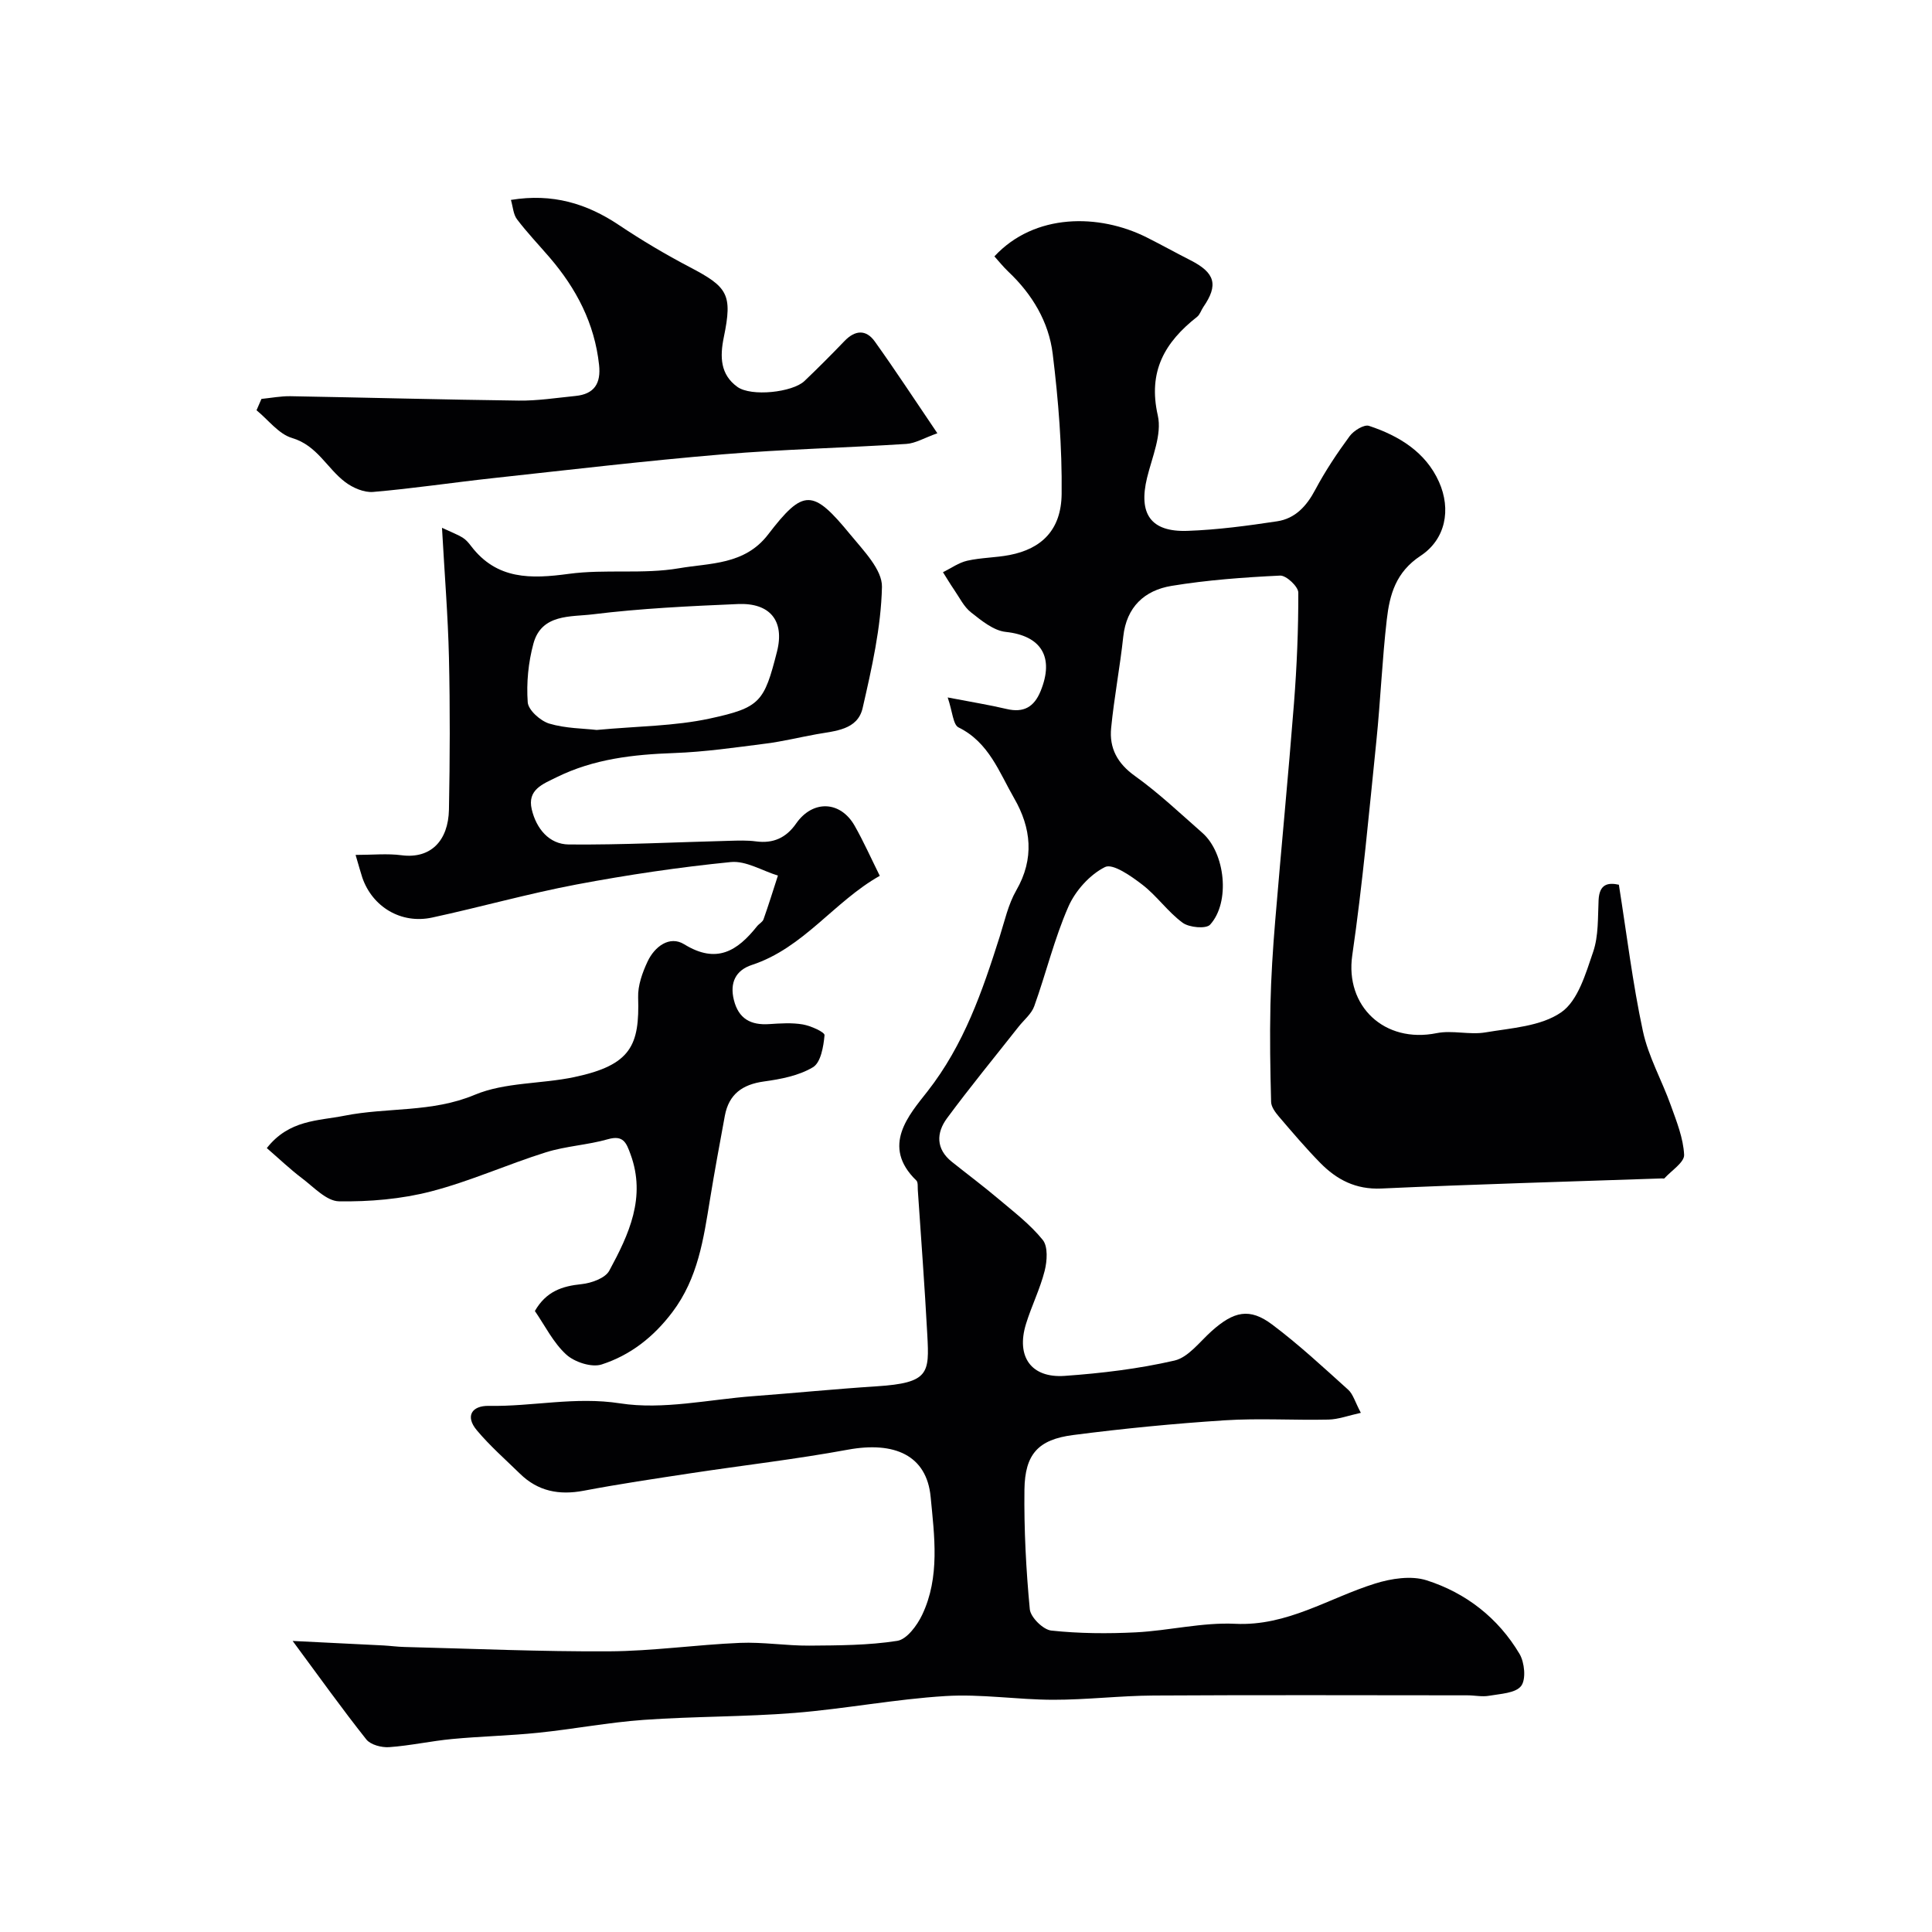
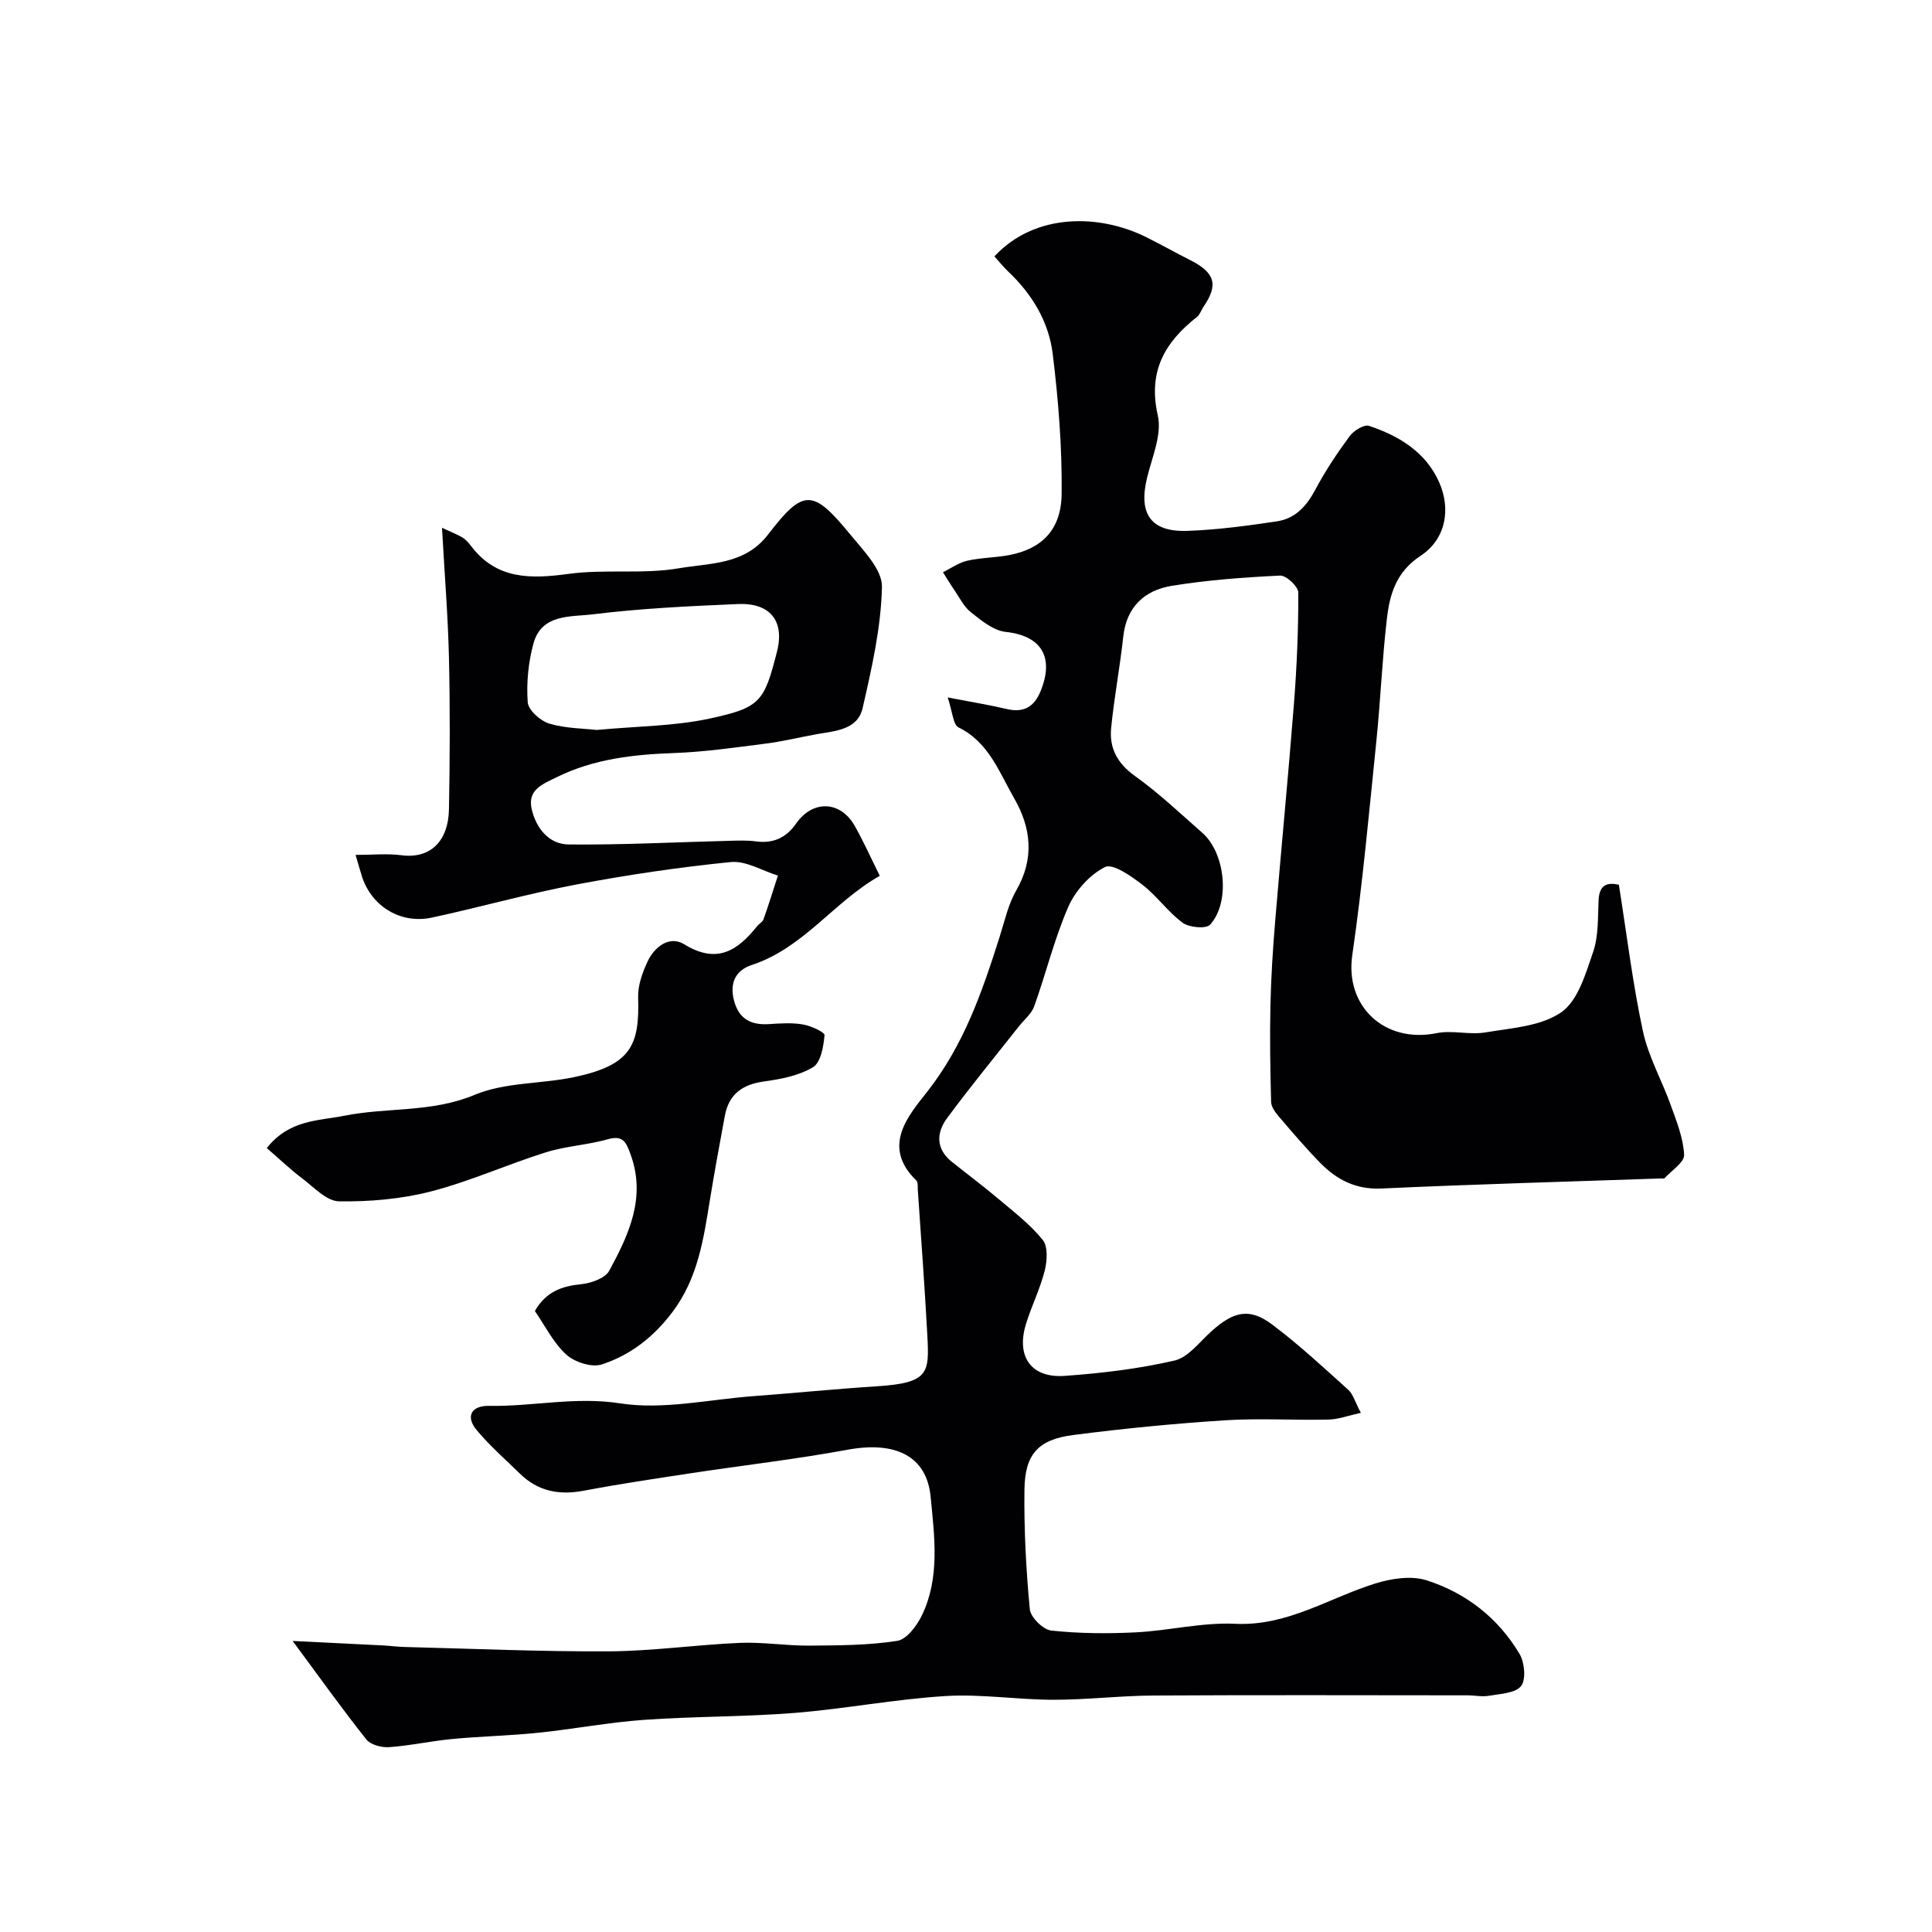
<svg xmlns="http://www.w3.org/2000/svg" enable-background="new 0 0 400 400" viewBox="0 0 400 400">
  <g fill="#010103">
    <path d="m196.21 144.4c4.97.96 8.62 1.54 12.21 2.39 3.53.83 5.68-.42 7.02-3.69 2.91-7.11.09-11.49-7.21-12.27-2.53-.27-5.03-2.34-7.19-4.04-1.48-1.16-2.39-3.08-3.5-4.69-.81-1.18-1.54-2.42-2.31-3.63 1.67-.82 3.26-1.98 5.03-2.38 2.86-.65 5.87-.62 8.76-1.18 6.64-1.28 10.7-5.21 10.78-12.63.11-9.68-.67-19.42-1.85-29.03-.81-6.59-4.23-12.32-9.16-16.98-1.05-.99-1.96-2.14-2.91-3.19 8.33-8.98 21.67-8.88 31.53-3.93 3.05 1.53 6.03 3.19 9.06 4.73 5.12 2.6 5.82 5.11 2.67 9.68-.46.67-.7 1.57-1.3 2.04-6.67 5.24-10.21 11.27-8.13 20.42.89 3.93-1.18 8.62-2.22 12.88-1.82 7.48.74 11.28 8.37 11.01 6.2-.22 12.4-1.05 18.55-1.98 3.74-.56 6.11-3.14 7.9-6.53 2.06-3.87 4.52-7.57 7.12-11.1.84-1.14 2.98-2.47 4.01-2.13 6.19 2.05 11.73 5.42 14.49 11.6 2.55 5.71 1.37 11.89-3.82 15.31-5.13 3.38-6.4 8.04-6.99 13.19-.96 8.33-1.3 16.73-2.15 25.07-1.52 14.84-2.86 29.71-5 44.46-1.52 10.49 6.64 18.29 17.48 16.1 3.24-.65 6.8.4 10.07-.15 5.38-.91 11.51-1.25 15.71-4.16 3.47-2.4 5.07-8 6.61-12.5 1.14-3.32.96-7.13 1.13-10.73.16-3.4 2.01-3.66 4.2-3.19 1.64 10.33 2.85 20.41 4.97 30.29 1.13 5.3 3.94 10.22 5.78 15.38 1.2 3.34 2.59 6.79 2.76 10.25.07 1.56-2.63 3.26-4.09 4.88-.08.08-.32.01-.49.01-19.37.67-38.74 1.2-58.1 2.09-5.31.24-9.25-1.83-12.68-5.33-3-3.06-5.78-6.34-8.57-9.6-.72-.85-1.55-1.97-1.58-2.99-.18-6.69-.29-13.38-.14-20.07.13-5.79.5-11.58.98-17.35 1.25-15.07 2.72-30.12 3.9-45.2.59-7.6.91-15.23.89-22.84 0-1.24-2.5-3.58-3.76-3.52-7.52.36-15.07.91-22.49 2.13-5.56.92-9.32 4.33-9.99 10.5-.68 6.33-1.89 12.6-2.51 18.93-.41 4.14 1.28 7.33 4.93 9.93 4.93 3.53 9.37 7.75 13.95 11.77 4.76 4.18 5.83 14.38 1.61 19.01-.83.92-4.33.6-5.68-.39-3.06-2.24-5.32-5.55-8.33-7.87-2.31-1.78-6.13-4.47-7.74-3.67-3.16 1.57-6.15 4.91-7.6 8.22-2.9 6.62-4.61 13.76-7.06 20.59-.57 1.6-2.14 2.85-3.25 4.26-4.96 6.3-10.06 12.5-14.82 18.95-2.22 3.01-2.32 6.35 1.01 9.01 3.2 2.56 6.49 5.01 9.61 7.65 3.2 2.7 6.61 5.3 9.21 8.52 1.11 1.38.91 4.37.4 6.39-.95 3.76-2.73 7.3-3.87 11.01-2.08 6.76 1.06 11.25 8.03 10.75 7.62-.54 15.28-1.46 22.71-3.17 2.86-.66 5.2-3.86 7.64-6.05 4.65-4.18 7.92-4.92 12.6-1.4 5.52 4.14 10.6 8.87 15.73 13.49 1.01.91 1.41 2.51 2.62 4.78-2.6.57-4.64 1.35-6.7 1.4-7.16.16-14.35-.31-21.49.15-10.49.68-20.97 1.7-31.39 3.05-7.23.93-9.97 3.97-10.07 11.29-.1 8.26.33 16.55 1.11 24.78.16 1.66 2.76 4.23 4.44 4.41 5.79.62 11.68.66 17.51.37 6.88-.35 13.76-2.1 20.58-1.77 10.8.52 19.37-5.34 28.95-8.33 3.35-1.05 7.49-1.69 10.68-.67 8.14 2.6 14.81 7.79 19.23 15.23 1.05 1.77 1.39 5.28.33 6.65-1.17 1.5-4.3 1.61-6.63 2.02-1.44.26-2.98-.09-4.47-.09-21.66-.01-43.33-.09-64.99.04-6.94.04-13.87.89-20.8.88-7.43-.01-14.91-1.23-22.29-.77-10.43.64-20.78 2.65-31.21 3.49-10.39.83-20.85.7-31.24 1.44-7.32.52-14.57 1.92-21.88 2.67-5.9.61-11.86.73-17.77 1.29-4.38.41-8.7 1.38-13.08 1.69-1.56.11-3.83-.48-4.72-1.59-5.04-6.35-9.75-12.95-15.26-20.4 6.73.33 12.74.62 18.76.93 1.48.08 2.96.29 4.44.32 14.1.35 28.2.98 42.3.9 9.04-.05 18.06-1.37 27.11-1.75 4.76-.2 9.56.6 14.33.57 6.09-.05 12.25-.05 18.24-.99 1.98-.31 4.11-3.19 5.15-5.38 3.73-7.82 2.53-16.34 1.76-24.42-.82-8.64-7.51-11.54-17.13-9.78-10.76 1.98-21.65 3.23-32.47 4.87-7.43 1.13-14.86 2.23-22.24 3.63-5.07.96-9.46.12-13.18-3.52-3.03-2.96-6.24-5.77-8.95-9.01-2.45-2.93-1.01-5.1 2.49-5.04 9.05.17 17.85-1.97 27.19-.52 8.89 1.38 18.34-.8 27.54-1.49 8.53-.64 17.05-1.49 25.59-2.04 10.87-.7 10.89-2.73 10.47-10.62-.54-10.03-1.29-20.04-1.97-30.06-.04-.66.07-1.57-.3-1.93-7.38-7.14-1.49-13.6 2.32-18.47 7.56-9.67 11.34-20.69 14.93-32 1.03-3.25 1.77-6.7 3.44-9.6 3.79-6.57 3.09-12.94-.43-19.05-3.1-5.37-5.22-11.58-11.51-14.68-1.15-.54-1.25-3.23-2.26-6.21z" />
    <path d="m73.62 177c3.54 0 6.57-.32 9.52.07 6.02.78 9.68-2.98 9.81-9.46.2-10.49.24-20.99 0-31.48-.2-8.58-.9-17.15-1.44-26.85 2.15 1 3.28 1.41 4.29 2.04.69.43 1.25 1.1 1.75 1.76 5.33 6.97 12.38 6.79 20.22 5.73 7.53-1.02 15.38.12 22.83-1.16 6.36-1.1 13.56-.65 18.42-6.98 7.34-9.57 9.26-9.47 17.05.03 2.7 3.29 6.61 7.25 6.53 10.82-.19 8.39-2.11 16.82-4 25.07-1.04 4.55-5.69 4.73-9.53 5.42-3.5.63-6.98 1.49-10.5 1.94-6.32.81-12.67 1.73-19.02 1.96-8.43.3-16.6 1.21-24.29 5-2.9 1.43-6.12 2.58-5.17 6.65.93 3.97 3.58 7.24 7.67 7.28 11.09.1 22.18-.48 33.27-.76 1.83-.05 3.68-.12 5.48.12 3.59.48 6.26-.74 8.32-3.7 3.42-4.92 9.16-4.74 12.12.47 1.85 3.26 3.38 6.7 5.2 10.36-9.46 5.33-15.77 14.93-26.48 18.45-3.35 1.1-4.62 3.67-3.73 7.25.97 3.9 3.49 5.25 7.3 5 2.32-.15 4.71-.32 6.98.07 1.66.29 4.55 1.59 4.49 2.23-.21 2.34-.77 5.66-2.4 6.63-2.93 1.76-6.67 2.47-10.16 2.95-4.46.62-7.25 2.64-8.08 7.1-1.06 5.76-2.13 11.51-3.07 17.29-1.34 8.2-2.47 16.31-7.79 23.36-3.93 5.2-8.72 8.92-14.65 10.84-2.07.67-5.61-.49-7.33-2.06-2.69-2.46-4.4-5.98-6.49-9.01 2.34-4.07 5.64-5.15 9.64-5.56 2.05-.21 4.92-1.23 5.76-2.78 4.05-7.47 7.68-15.2 4.4-24.12-.85-2.3-1.44-4.03-4.66-3.11-4.2 1.2-8.69 1.41-12.85 2.71-8.01 2.51-15.73 6.02-23.83 8.11-6.13 1.58-12.67 2.14-19.01 2.04-2.58-.04-5.21-2.92-7.63-4.75-2.5-1.89-4.79-4.08-7.32-6.27 4.62-5.89 10.61-5.62 16.05-6.7 8.92-1.78 18.12-.61 26.99-4.33 6.28-2.63 13.77-2.22 20.62-3.67 11.82-2.49 13.52-6.63 13.22-16.49-.08-2.48.88-5.15 1.96-7.45 1.45-3.08 4.55-5.43 7.59-3.55 6.7 4.13 11 1.37 15.06-3.73.41-.52 1.15-.88 1.35-1.45 1.06-2.99 2-6.03 2.98-9.05-3.26-1-6.62-3.11-9.75-2.8-10.7 1.06-21.37 2.65-31.94 4.64-10.04 1.9-19.91 4.69-29.9 6.85-6.42 1.39-12.37-2.2-14.46-8.28-.35-1.05-.63-2.14-1.39-4.69zm49.91-25.87c8.44-.79 16.12-.78 23.45-2.37 10.44-2.26 11.24-3.44 13.89-13.86 1.62-6.39-1.47-10.12-8.07-9.84-10.04.43-20.11.9-30.07 2.13-4.5.56-10.61-.15-12.29 6.06-1.06 3.9-1.47 8.13-1.18 12.15.12 1.62 2.62 3.85 4.45 4.41 3.41 1.02 7.12 1 9.82 1.32z" />
-     <path d="m54.13 82.59c2-.2 4-.59 5.99-.56 15.76.28 31.51.71 47.27.91 3.91.05 7.84-.57 11.75-.96 3.9-.38 5.31-2.59 4.89-6.44-.93-8.6-4.72-15.82-10.26-22.26-2.25-2.62-4.65-5.13-6.73-7.88-.77-1.02-.84-2.58-1.26-4.01 8.6-1.41 15.71.74 22.39 5.22 4.71 3.15 9.61 6.06 14.63 8.69 7.86 4.12 8.9 5.61 7.06 14.5-.85 4.12-.71 7.75 2.79 10.29 2.88 2.09 11.44 1.14 13.9-1.2 2.82-2.69 5.58-5.46 8.28-8.27 2.18-2.28 4.46-2.47 6.28.07 4.25 5.94 8.25 12.06 12.96 19.01-2.74.98-4.55 2.09-6.43 2.21-12.69.81-25.41 1.1-38.07 2.16-15.85 1.33-31.65 3.2-47.47 4.92-8.29.9-16.54 2.15-24.85 2.86-1.88.16-4.2-.85-5.78-2.04-3.78-2.85-5.78-7.58-11.01-9.13-2.77-.82-4.92-3.76-7.35-5.74.35-.77.68-1.56 1.02-2.35z" />
  </g>
</svg>